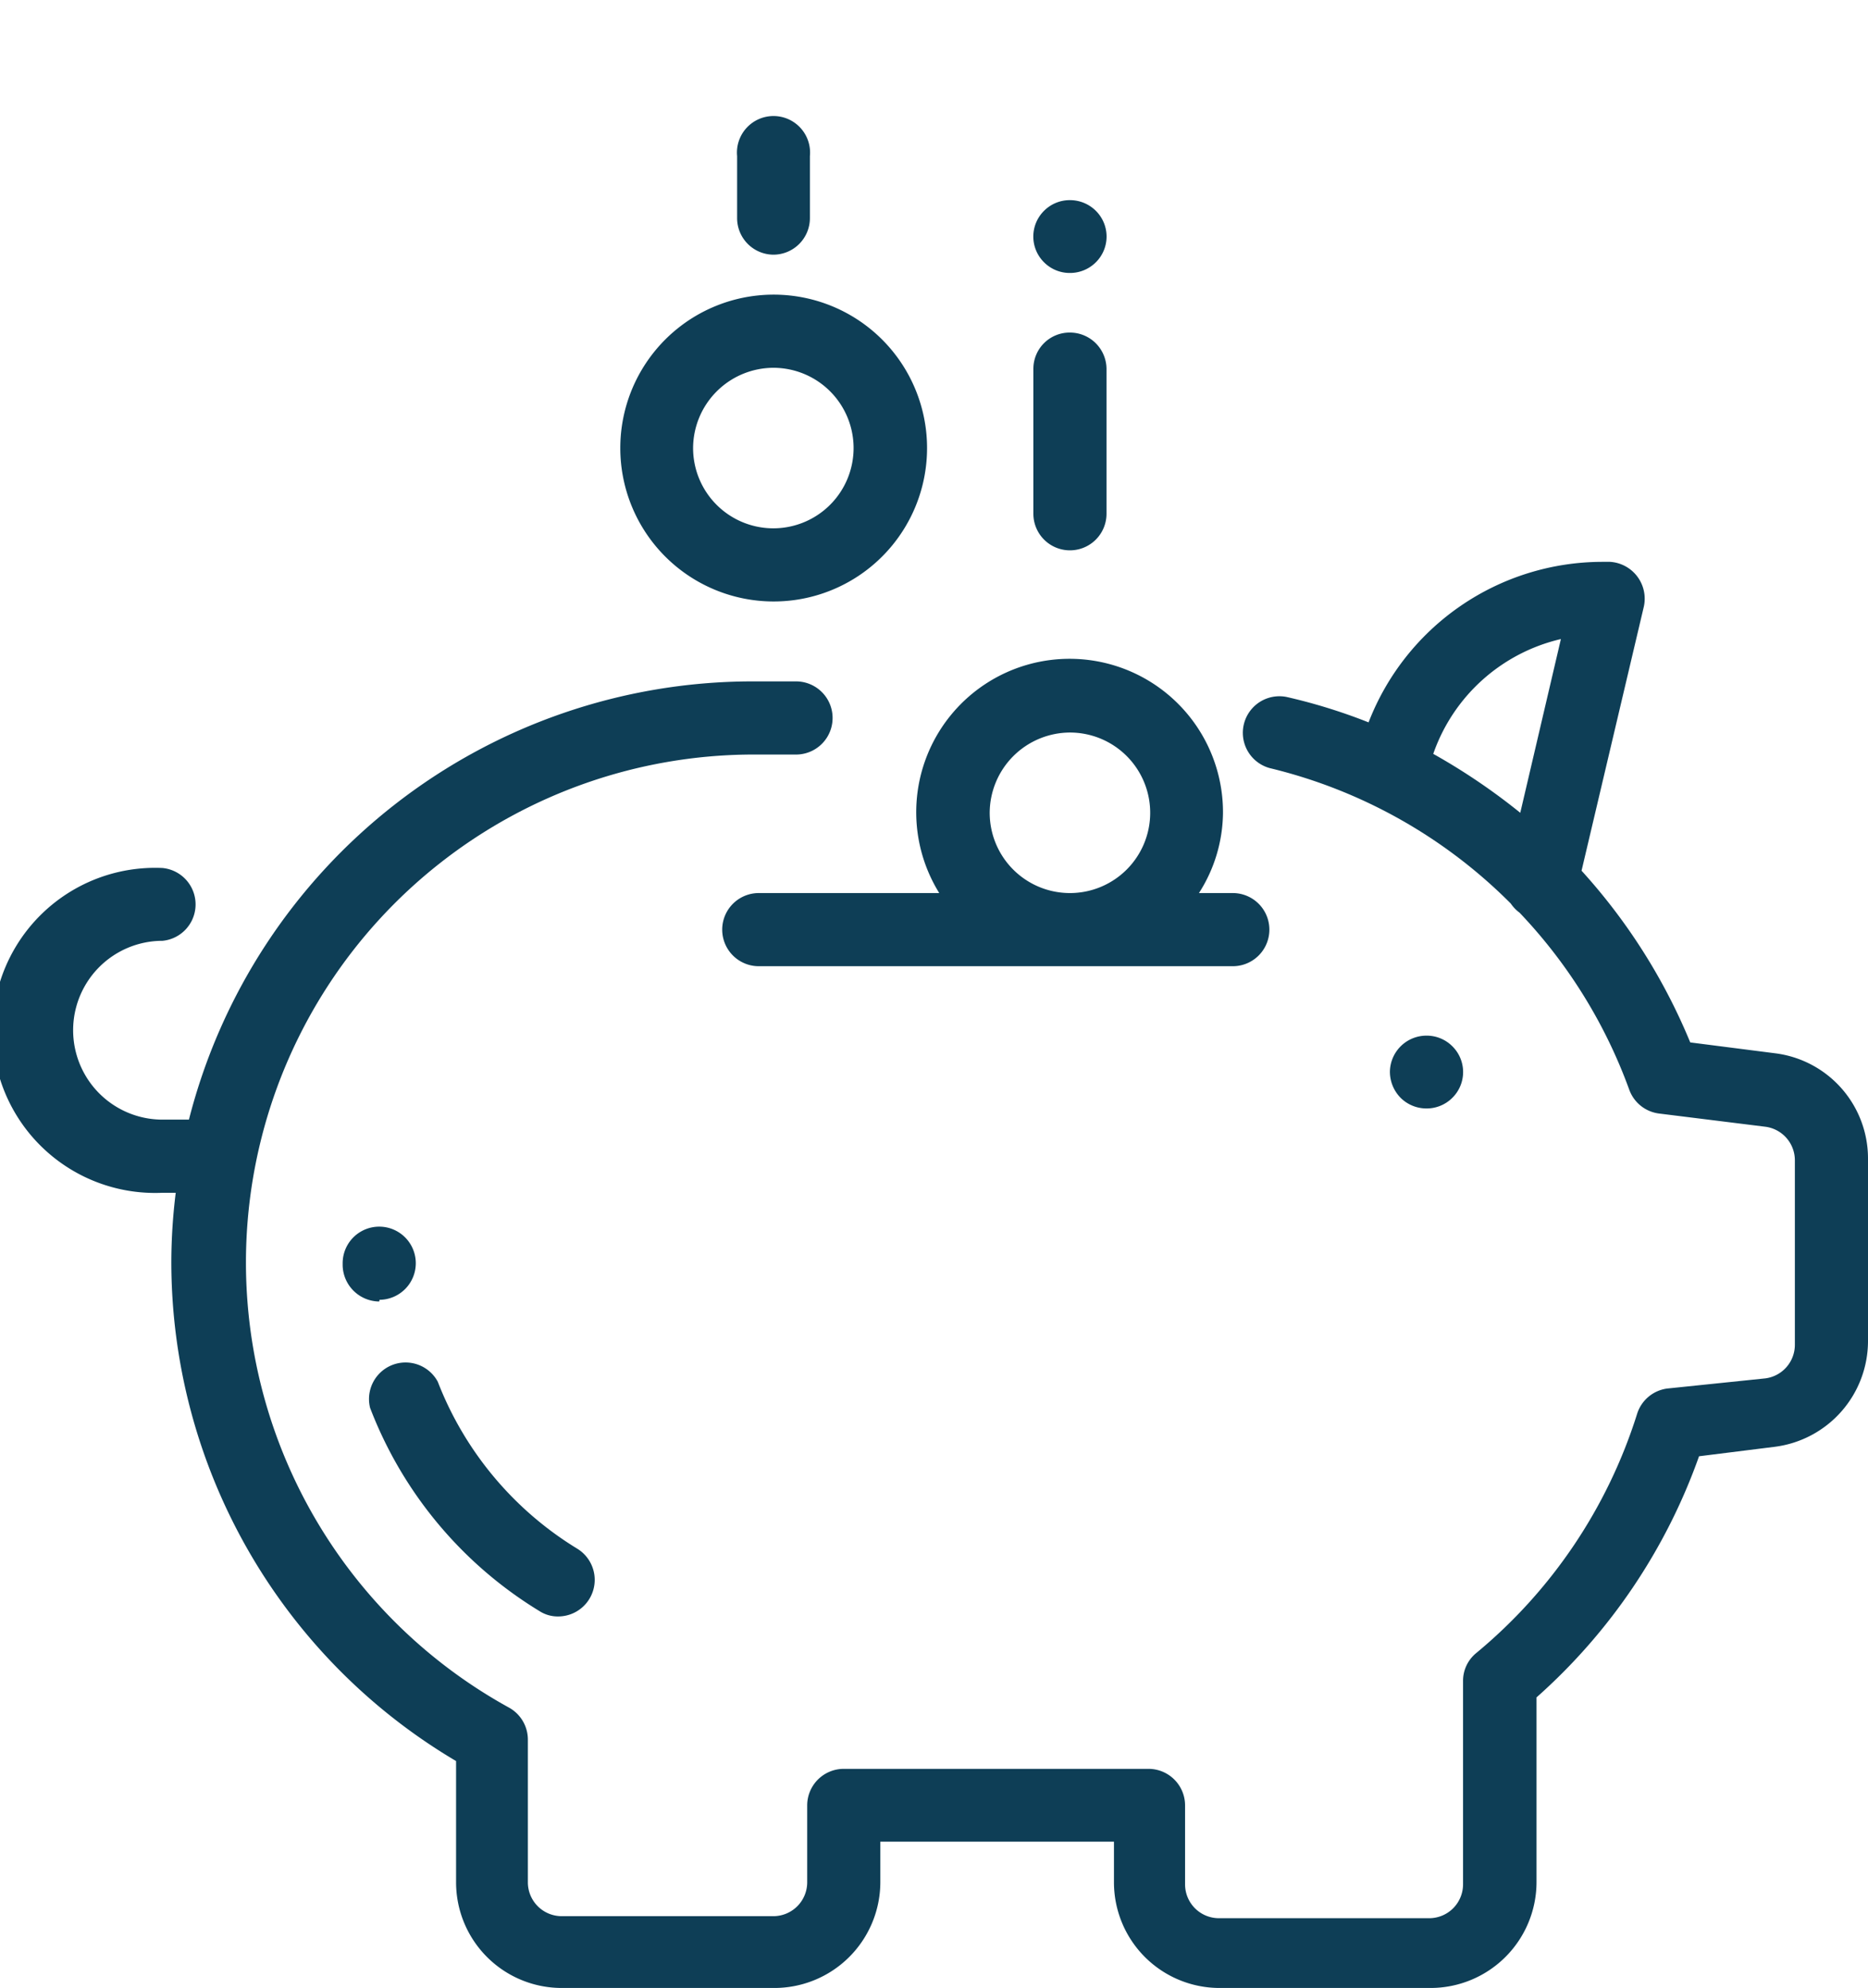
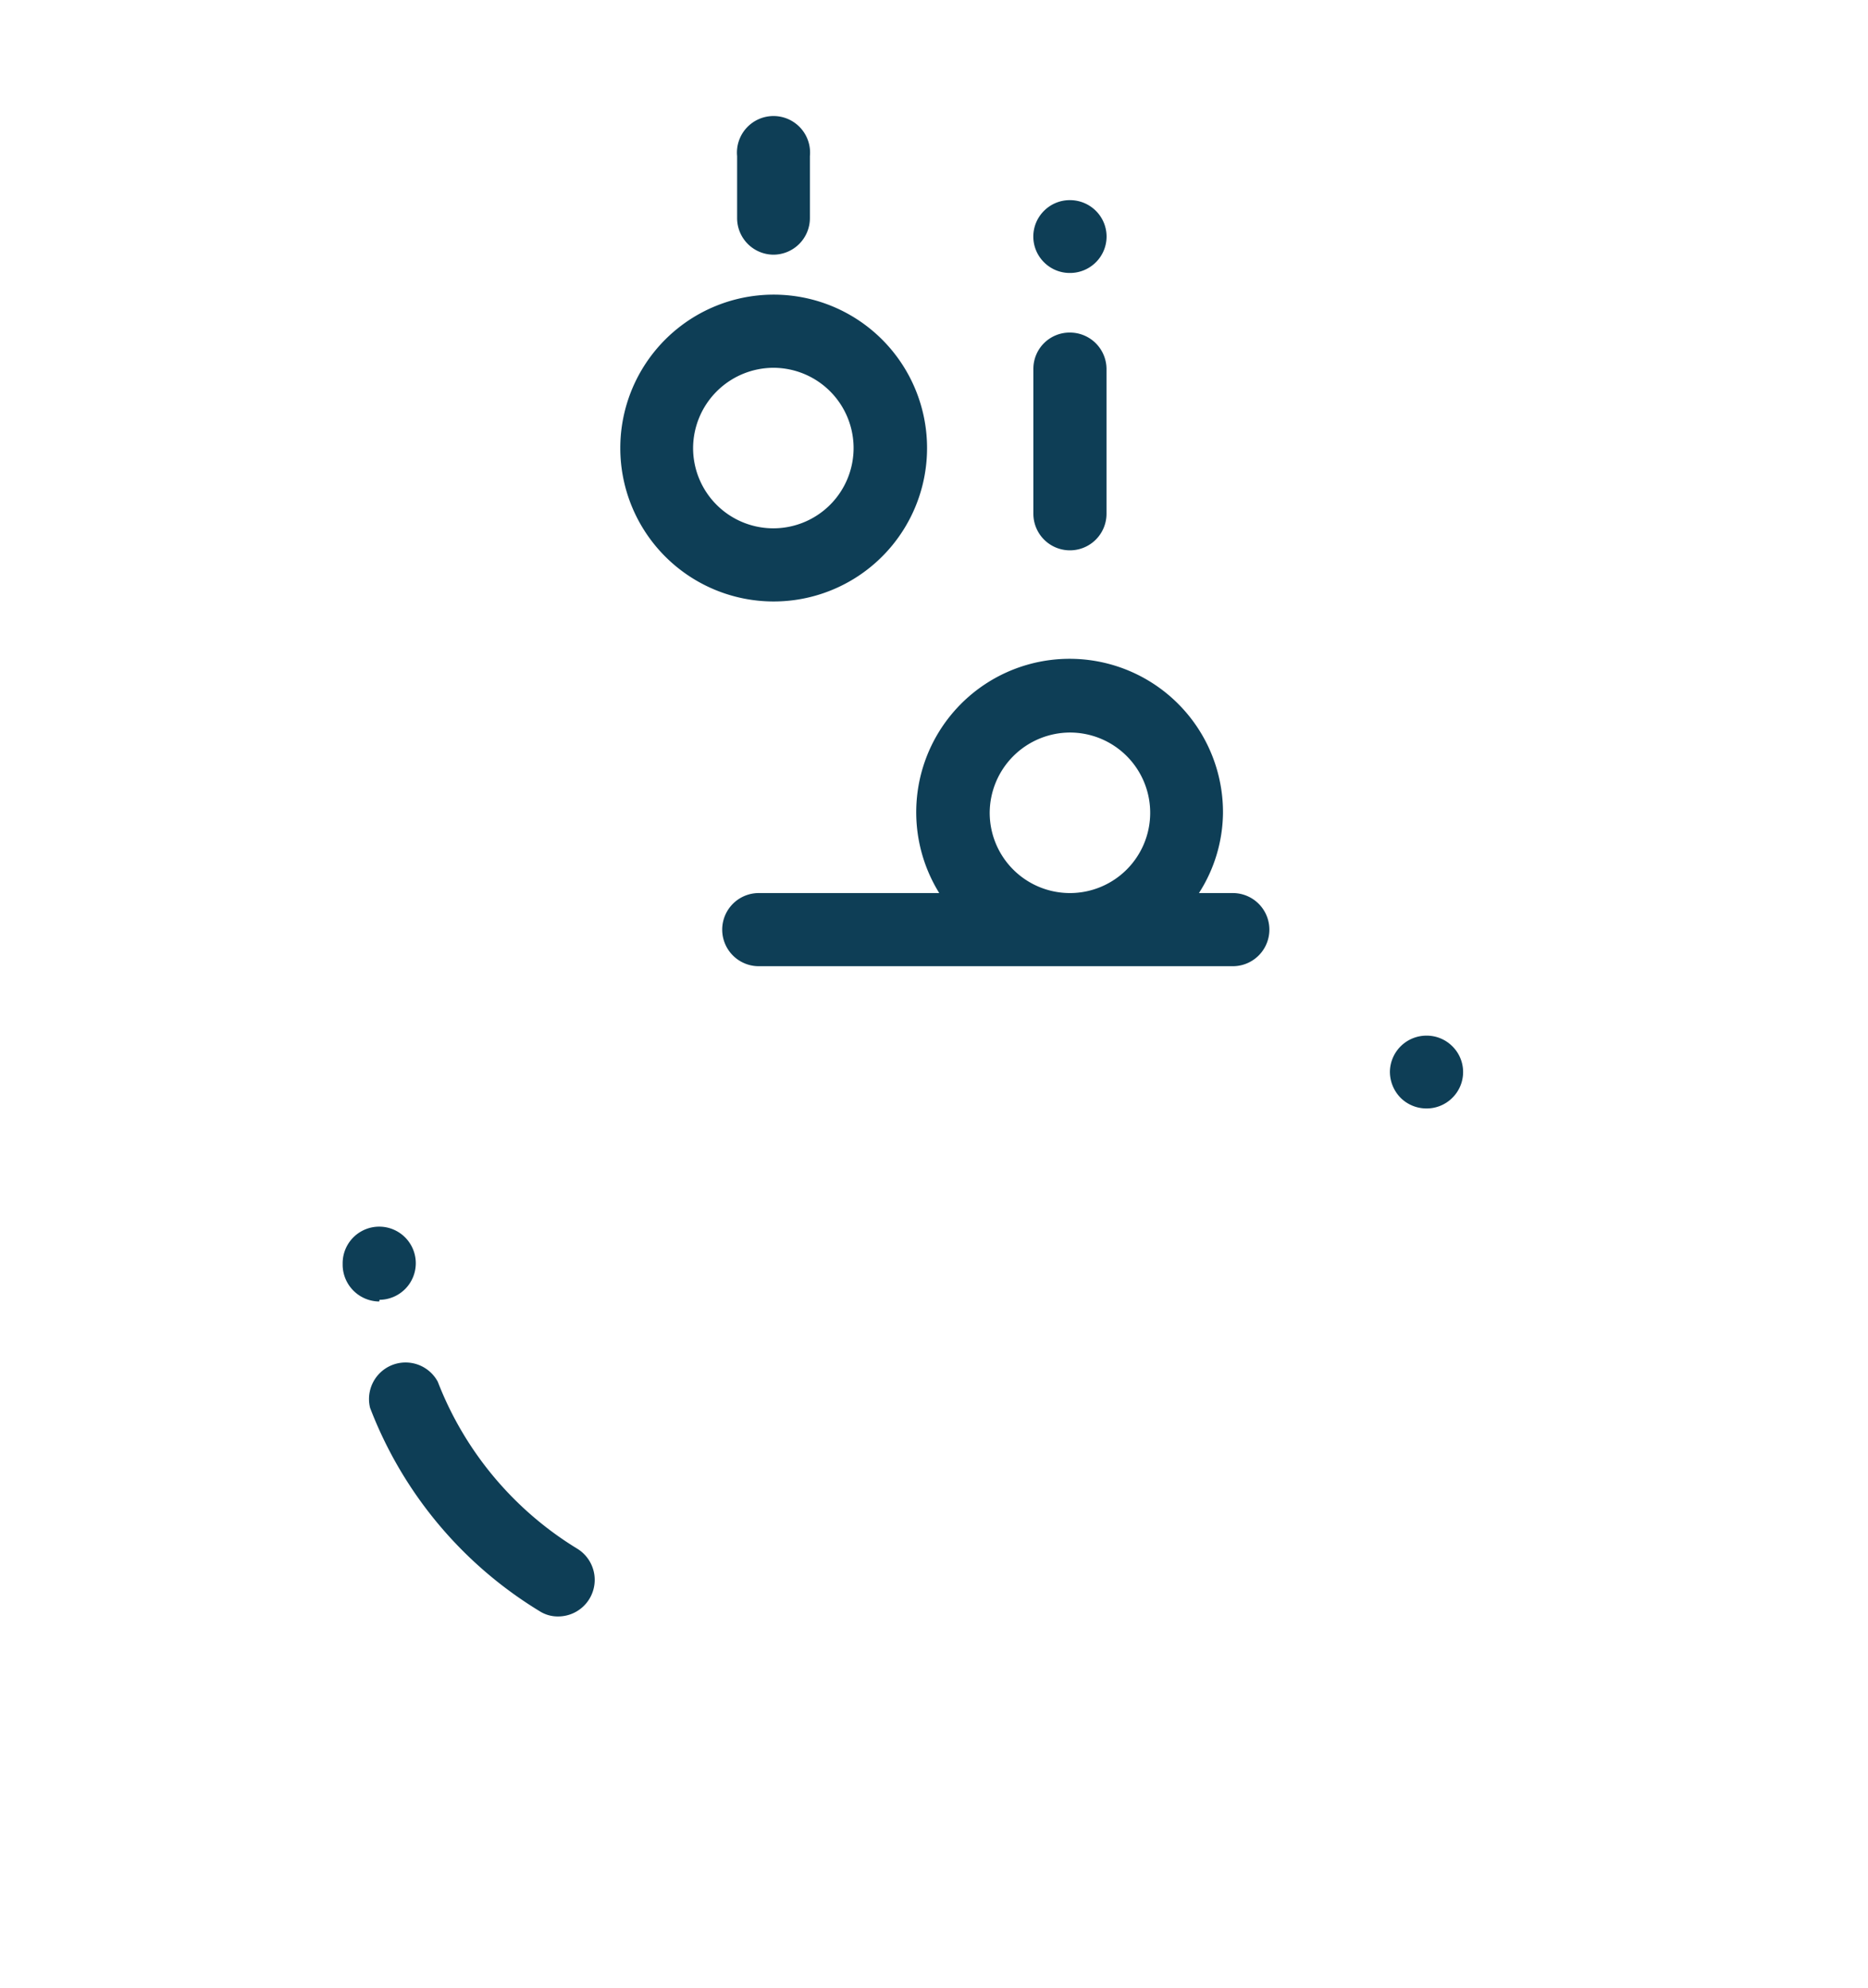
<svg xmlns="http://www.w3.org/2000/svg" id="Calque_1" data-name="Calque 1" viewBox="0 0 55.17 58.7">
  <defs>
    <style>.cls-1{fill:#0e3e56;}</style>
  </defs>
  <title>Affordable_Meds_icons_V04_darkblue</title>
-   <path class="cls-1" d="M52.42,31.1l-2.5-.32a17.37,17.37,0,0,0-3.21-5.07l1.84-7.8a1.09,1.09,0,0,0-1-1.32h-.24a7.41,7.41,0,0,0-6.89,4.74A16.58,16.58,0,0,0,38,20.58a1.08,1.08,0,0,0-.5,2.1,15,15,0,0,1,7.12,4,1.11,1.11,0,0,0,.26.27,15,15,0,0,1,3.24,5.23,1.08,1.08,0,0,0,.88.7l3.14.39a1,1,0,0,1,.87,1v5.43a1,1,0,0,1-.87,1L49.24,41a1.08,1.08,0,0,0-.89.75,15,15,0,0,1-4.75,7.06,1.06,1.06,0,0,0-.39.83v6a1,1,0,0,1-1,1H36a1,1,0,0,1-1-1V53.31a1.08,1.08,0,0,0-1.08-1.08h-9a1.08,1.08,0,0,0-1.08,1.08v2.27a1,1,0,0,1-1,1H16.59a1,1,0,0,1-1-1V51.37a1.08,1.08,0,0,0-.56-.95,15,15,0,0,1,7.13-28.14h1.35a1.08,1.08,0,1,0,0-2.16H22.19A17.18,17.18,0,0,0,5.58,33.06H4.8a2.64,2.64,0,1,1,0-5.28,1.08,1.08,0,0,0,0-2.15,4.8,4.8,0,1,0,0,9.59h.39a16.88,16.88,0,0,0-.13,2A17.13,17.13,0,0,0,13.47,52v3.58a3.12,3.12,0,0,0,3.12,3.12h6.25A3.13,3.13,0,0,0,26,55.58v-1.2h6.9v1.2A3.12,3.12,0,0,0,36,58.7h6.25a3.13,3.13,0,0,0,3.13-3.12V50.12A17.2,17.2,0,0,0,50.18,43l2.24-.28a3.15,3.15,0,0,0,2.75-3.12V34.21A3.13,3.13,0,0,0,52.42,31.1ZM46.1,18.87,44.9,24a18.42,18.42,0,0,0-2.57-1.74A5.25,5.25,0,0,1,46.1,18.87Z" />
  <path class="cls-1" d="M42.89,32.42a1.07,1.07,0,0,0,0-1.53,1.07,1.07,0,0,0-.76-.31,1.08,1.08,0,0,0-1.08,1.07,1.1,1.1,0,0,0,.32.77,1.08,1.08,0,0,0,.76.31A1.07,1.07,0,0,0,42.89,32.42Z" />
  <path class="cls-1" d="M31.6,9.82a1.07,1.07,0,0,0-1.08,1.07v4.28a1.08,1.08,0,0,0,2.16,0V10.89A1.08,1.08,0,0,0,31.6,9.82Z" />
  <path class="cls-1" d="M31.6,8.06a1.08,1.08,0,0,0,.76-.31,1.07,1.07,0,0,0,0-1.53,1.08,1.08,0,0,0-.76-.31,1.07,1.07,0,0,0-.76.31,1.07,1.07,0,0,0,0,1.53A1.07,1.07,0,0,0,31.6,8.06Z" />
  <path class="cls-1" d="M22.84,7.52a1.08,1.08,0,0,0,1.08-1.08V4.61a1.08,1.08,0,1,0-2.15,0V6.44A1.08,1.08,0,0,0,22.84,7.52Z" />
  <path class="cls-1" d="M11.21,38.38a1.08,1.08,0,0,0,1.07-1.08v0a1.08,1.08,0,0,0-2.16,0v.06a1.09,1.09,0,0,0,1.08,1.07Z" />
  <path class="cls-1" d="M15.93,47.57a1,1,0,0,0,.56.16,1.08,1.08,0,0,0,.56-2,10,10,0,0,1-4.12-4.93,1.08,1.08,0,0,0-2,.77A12.08,12.08,0,0,0,15.93,47.57Z" />
  <path class="cls-1" d="M22.84,17.76a4.53,4.53,0,1,0-4.52-4.53A4.53,4.53,0,0,0,22.84,17.76Zm0-6.9a2.37,2.37,0,1,1-2.37,2.37A2.38,2.38,0,0,1,22.84,10.86Z" />
  <path class="cls-1" d="M27.74,26.37H22.41a1.08,1.08,0,0,0,0,2.16h14a1.08,1.08,0,1,0,0-2.16h-1A4.45,4.45,0,0,0,36.12,24a4.53,4.53,0,1,0-8.38,2.37Zm3.86-4.74A2.37,2.37,0,1,1,29.23,24,2.38,2.38,0,0,1,31.6,21.63Z" />
</svg>